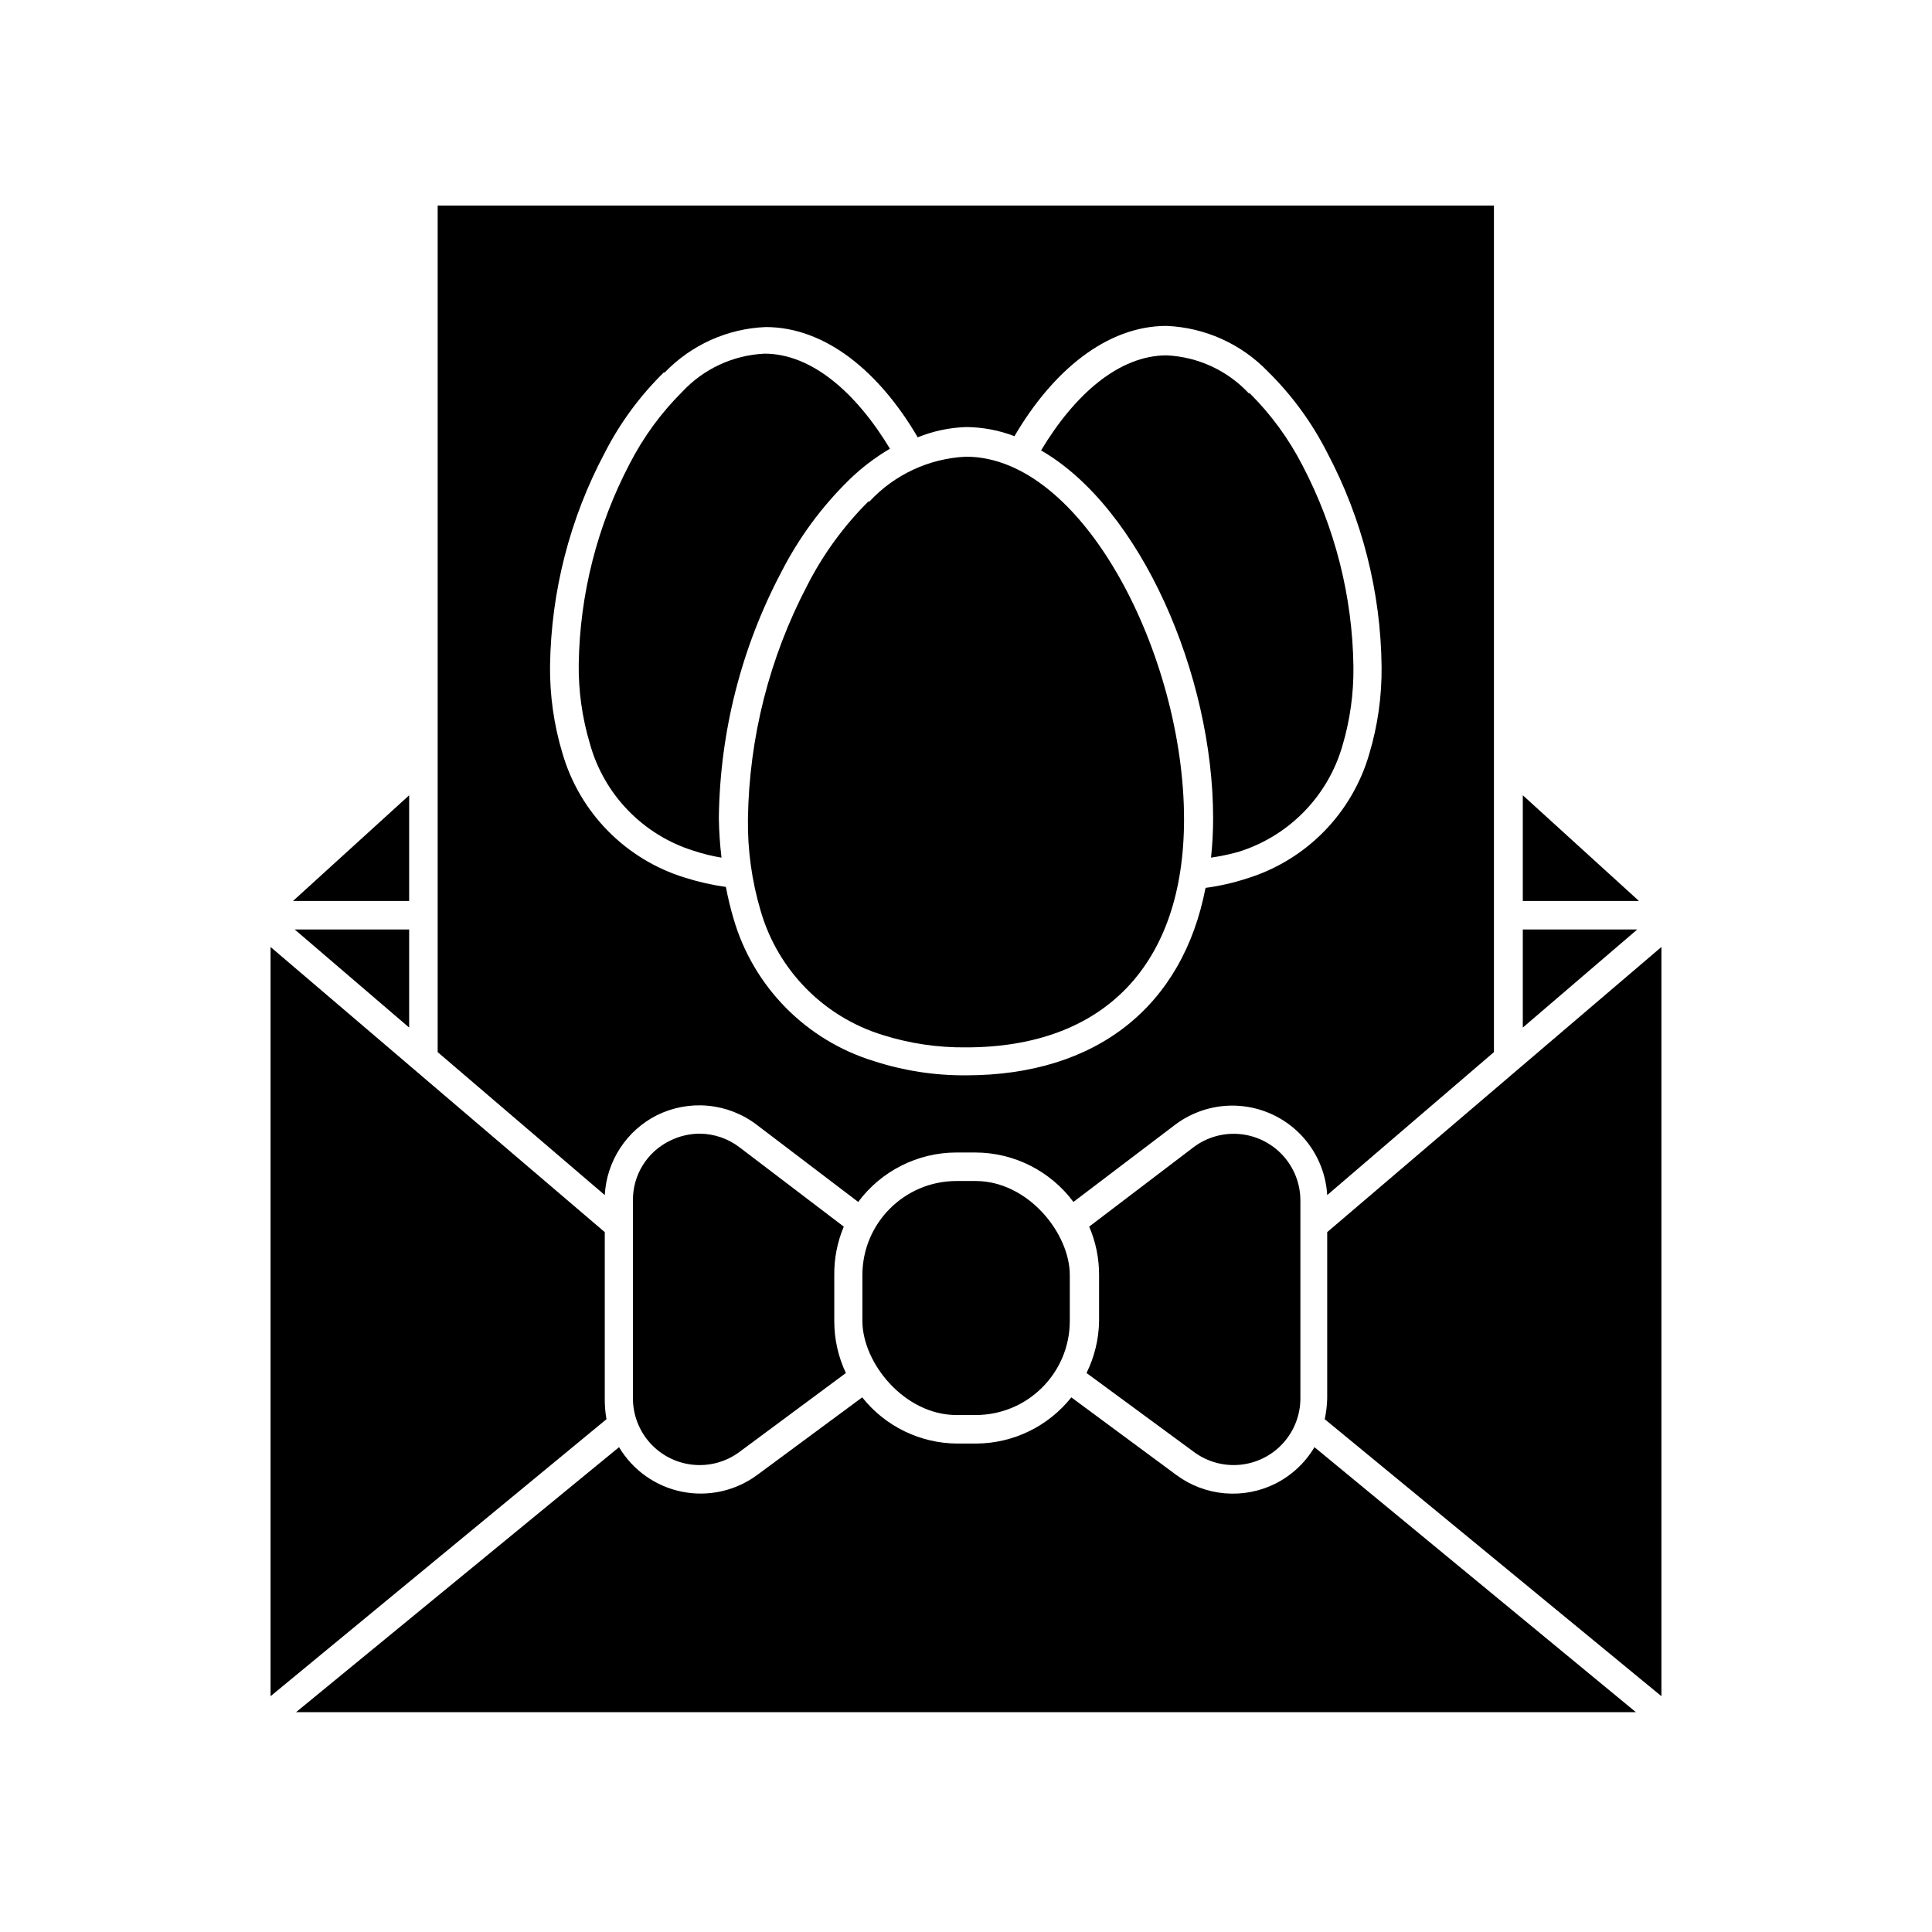
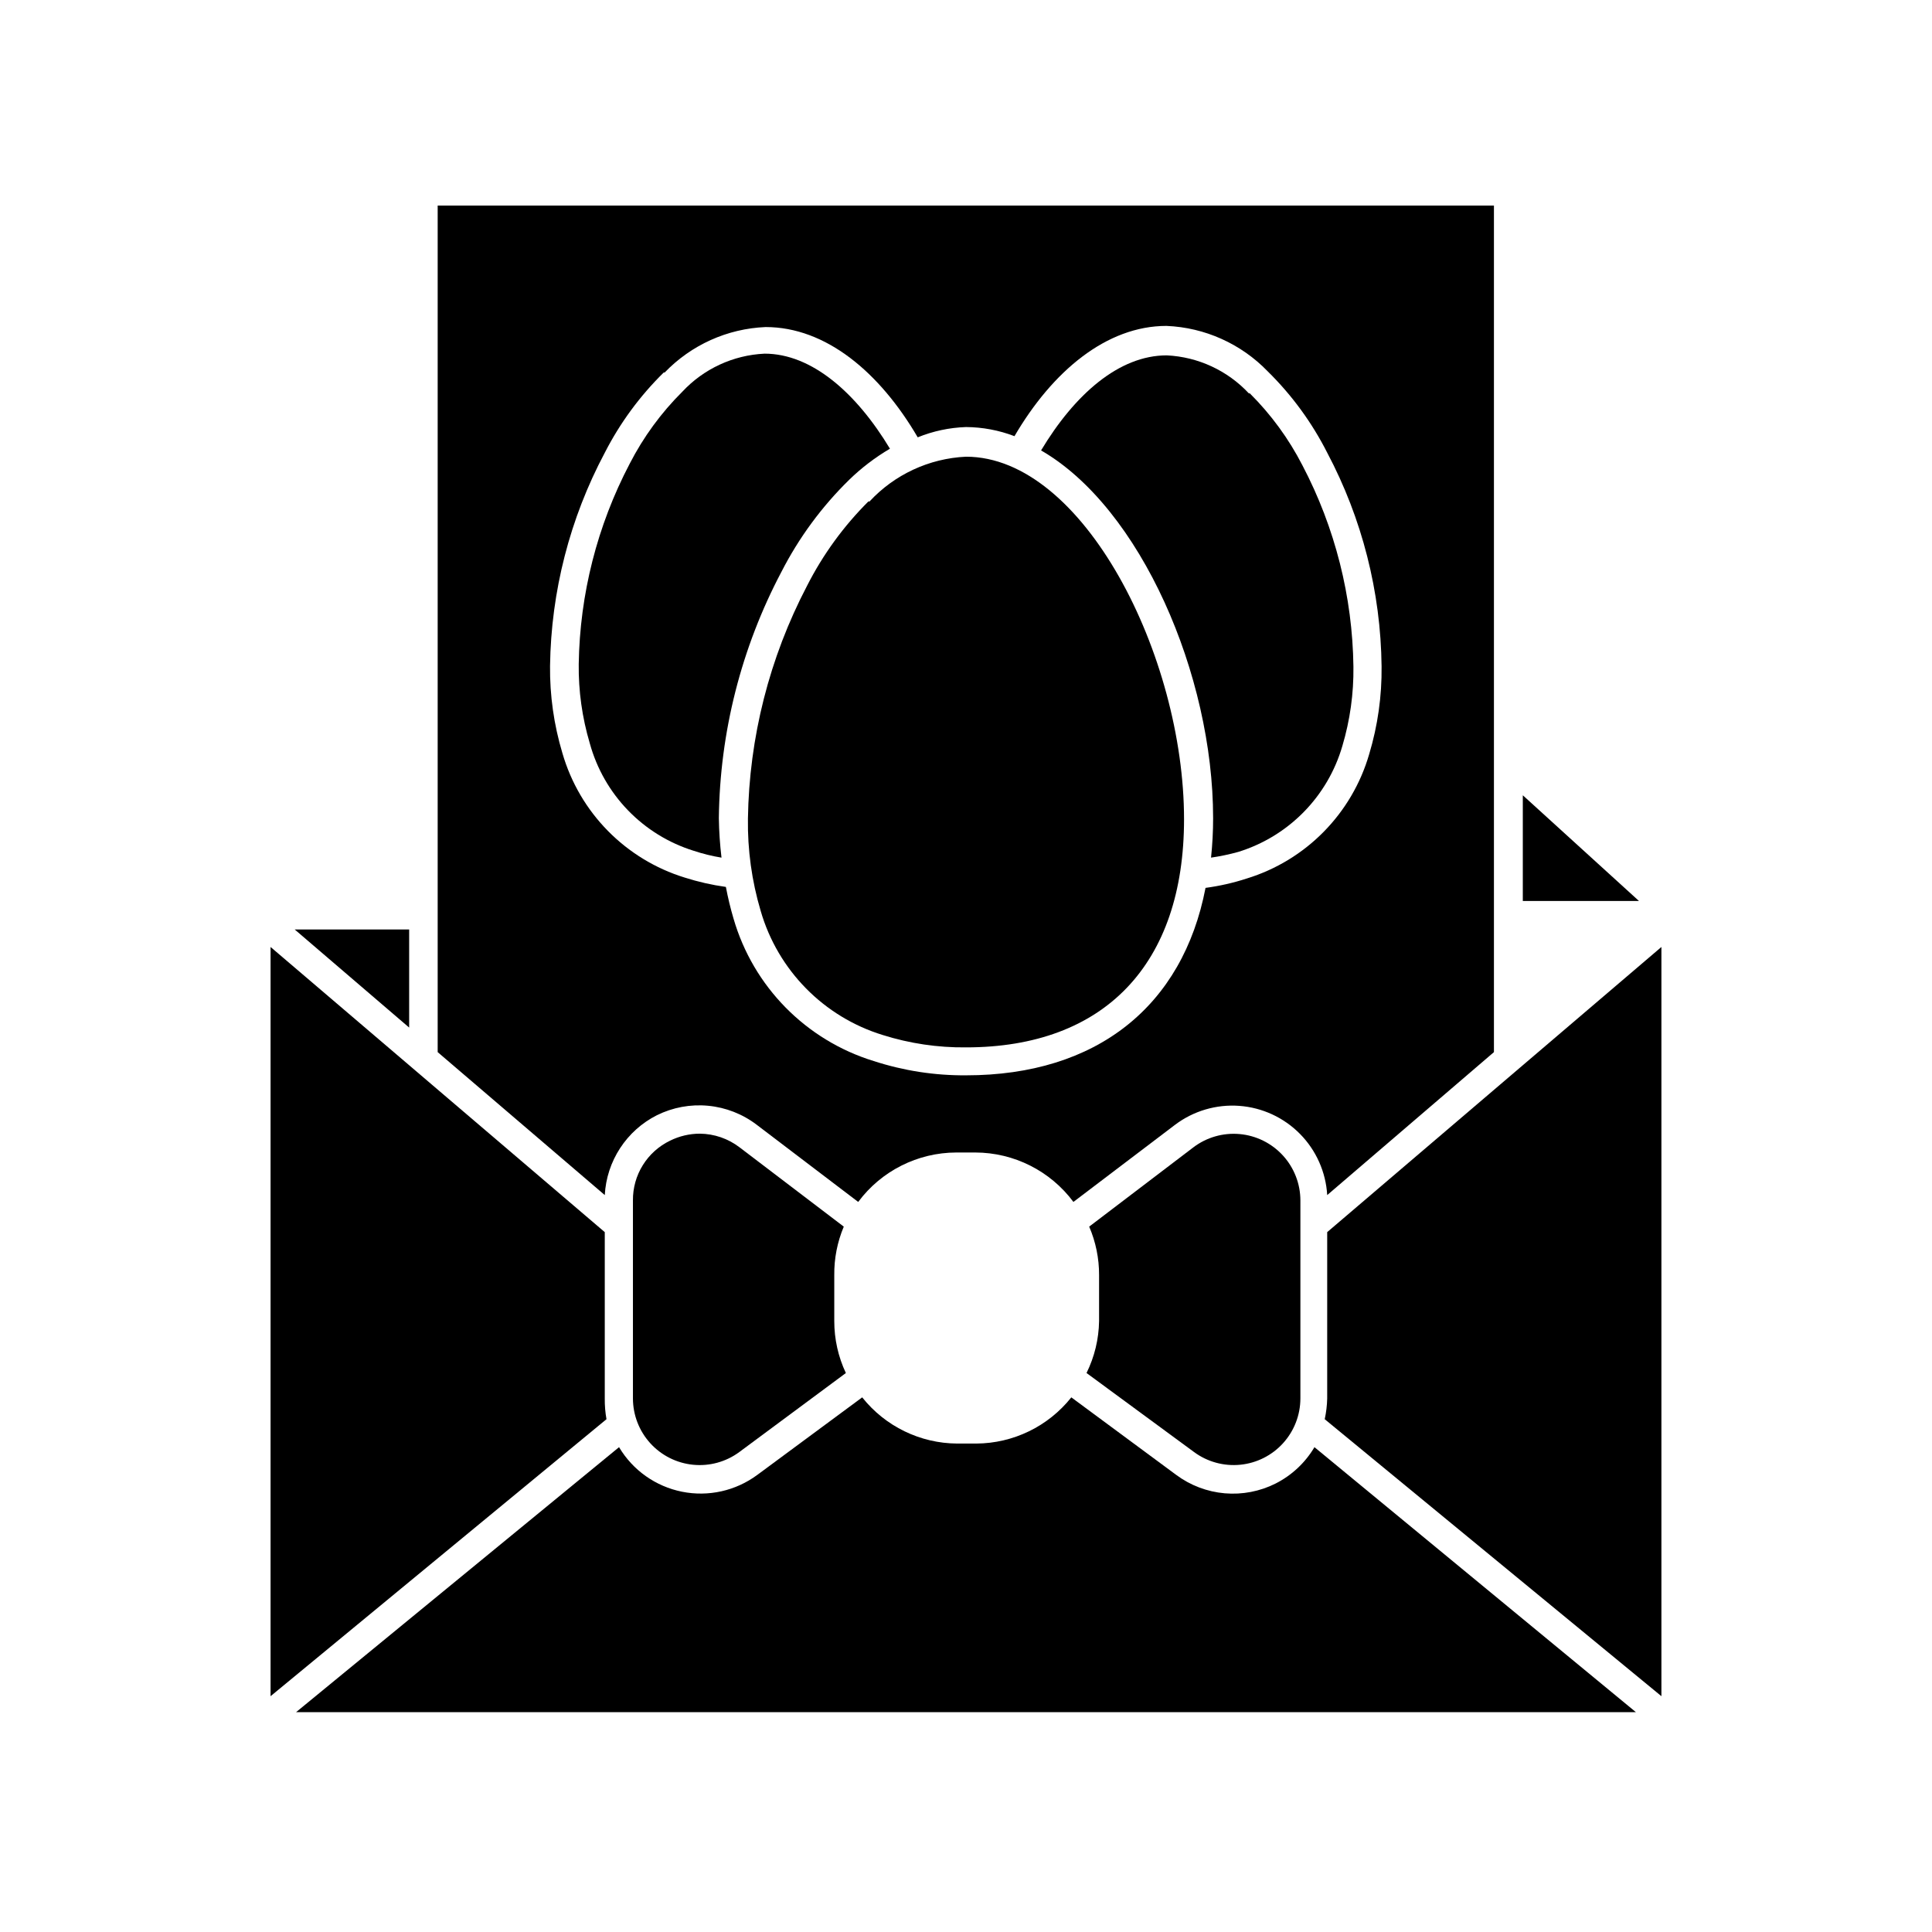
<svg xmlns="http://www.w3.org/2000/svg" fill="#000000" width="800px" height="800px" version="1.1" viewBox="144 144 512 512">
  <g>
    <path d="m547.56 382.77h30.785l-30.785-28.012z" />
-     <path d="m252.43 354.76-30.785 28.012h30.785z" />
-     <path d="m547.56 390.32v25.996l30.332-25.996z" />
+     <path d="m547.56 390.32v25.996z" />
    <path d="m252.43 390.32h-30.332l30.332 25.996z" />
    <path d="m318.08 439.55c4.207-2.086 8.91-2.957 13.586-2.512 4.672 0.445 9.129 2.188 12.863 5.031l26.902 20.453h0.004c6.113-8.219 15.75-13.074 25.996-13.098h5.039c10.246 0.023 19.879 4.879 25.996 13.098l26.953-20.453c4.875-3.672 10.922-5.453 17.008-5.004 6.09 0.449 11.809 3.094 16.094 7.445 4.285 4.348 6.844 10.105 7.203 16.199l44.184-37.887v-224.34h-279.92v224.34l44.285 37.887c0.234-4.43 1.637-8.719 4.059-12.434 2.426-3.719 5.785-6.727 9.746-8.727zm-28.312-119.1c0.273-19.711 5.246-39.074 14.508-56.477 4.031-7.879 9.305-15.055 15.621-21.258h0.25c7.031-7.312 16.617-11.629 26.754-12.043 15.973 0 30.23 11.992 40.305 29.223 4.07-1.652 8.402-2.574 12.797-2.723 4.391 0.027 8.742 0.848 12.844 2.418 10.078-17.23 24.383-29.223 40.305-29.223l0.004 0.004c10.148 0.422 19.746 4.734 26.801 12.039 6.394 6.285 11.719 13.566 15.77 21.562 9.25 17.457 14.191 36.875 14.41 56.629 0.09 7.863-1.016 15.695-3.277 23.227-4.566 15.777-16.789 28.188-32.496 33-3.543 1.152-7.188 1.977-10.883 2.469-6.043 31.336-28.816 49.676-63.477 49.676-8.297 0.059-16.547-1.215-24.438-3.781-17.973-5.516-31.953-19.723-37.18-37.785-0.812-2.75-1.484-5.543-2.016-8.363-3.691-0.512-7.332-1.34-10.883-2.469-15.688-4.824-27.887-17.23-32.445-33-2.25-7.496-3.356-15.293-3.273-23.125z" />
    <path d="m495.72 514.61c-0.043 1.848-0.262 3.688-0.656 5.492l89.227 73.406v-198.55l-88.57 75.57z" />
    <path d="m304.27 514.61v-44.082l-88.57-75.57v198.55l89.023-73.406c-0.324-1.809-0.477-3.648-0.453-5.492z" />
    <path d="m327.85 369.47c2.402 0.797 4.859 1.406 7.356 1.812-0.418-3.477-0.652-6.977-0.703-10.48 0.266-22.754 5.945-45.117 16.574-65.242 4.637-9.062 10.711-17.312 17.988-24.434 3.25-3.16 6.871-5.914 10.781-8.215-8.867-14.711-20.656-25.191-33.25-25.191l-0.004 0.004c-8.289 0.391-16.098 4.008-21.762 10.074-5.629 5.594-10.336 12.039-13.957 19.094-8.602 16.398-13.227 34.59-13.504 53.102-0.086 7.094 0.902 14.16 2.922 20.961 3.719 13.586 14.109 24.336 27.559 28.516z" />
    <path d="m465.49 360.8c0 3.5-0.184 7-0.551 10.48 2.43-0.352 4.836-0.855 7.203-1.512 13.352-4.121 23.73-14.688 27.609-28.113 2.019-6.797 3.008-13.863 2.922-20.957-0.238-18.602-4.863-36.879-13.504-53.355-3.621-7.055-8.328-13.5-13.953-19.094h-0.254c-5.664-6.066-13.473-9.68-21.766-10.074-12.645 0-24.383 10.328-33.301 25.191 26.398 15.215 45.594 59.5 45.594 97.434z" />
    <path d="m482.07 537.14c-4.172 2.102-8.844 3-13.496 2.602-4.652-0.402-9.105-2.086-12.855-4.871l-27.809-20.555c-6.109 7.688-15.371 12.191-25.191 12.242h-5.039c-9.816-0.051-19.082-4.555-25.188-12.242l-27.809 20.555h-0.004c-5.723 4.234-12.965 5.852-19.945 4.449-6.977-1.398-13.039-5.688-16.68-11.805l-85.598 70.23h355.08l-85.191-70.23c-2.441 4.121-6.008 7.457-10.277 9.625z" />
    <path d="m367.61 469.07-27.609-21.008c-3.027-2.32-6.723-3.59-10.531-3.629-2.746 0.004-5.453 0.645-7.91 1.863-2.969 1.434-5.469 3.684-7.207 6.484-1.742 2.801-2.648 6.039-2.617 9.336v52.496c0.008 4.379 1.641 8.598 4.582 11.844 2.941 3.242 6.981 5.281 11.336 5.715 4.356 0.438 8.719-0.754 12.246-3.348l28.266-20.957-0.004-0.004c-2.027-4.301-3.074-8.996-3.07-13.754v-12.191c-0.051-4.41 0.809-8.781 2.519-12.848z" />
    <path d="m431.94 507.86 28.516 20.961c3.523 2.594 7.887 3.785 12.246 3.348 4.356-0.434 8.395-2.473 11.332-5.715 2.941-3.246 4.574-7.465 4.582-11.844v-52.496c-0.008-4.406-1.664-8.648-4.637-11.902-2.977-3.25-7.059-5.273-11.445-5.672-4.391-0.398-8.77 0.855-12.281 3.519l-27.609 21.008c1.746 4.059 2.637 8.43 2.621 12.848v12.191c-0.074 4.773-1.211 9.473-3.324 13.754z" />
-     <path d="m397.48 456.98h5.09c13.773 0 24.938 13.773 24.938 24.938v12.141c0 13.773-11.164 24.938-24.938 24.938h-5.09c-13.773 0-24.938-13.773-24.938-24.938v-12.141c0-13.773 11.164-24.938 24.938-24.938z" />
    <path d="m374.15 276.87c-6.574 6.547-12.07 14.098-16.273 22.371-9.977 19.062-15.344 40.199-15.668 61.715-0.117 8.27 1.02 16.508 3.375 24.434 4.547 15.719 16.707 28.09 32.348 32.898 7.137 2.25 14.582 3.356 22.066 3.277 36.727 0 57.785-22.066 57.785-60.457 0-43.227-26.652-96.078-57.785-96.078-9.762 0.453-18.953 4.723-25.594 11.891z" />
  </g>
</svg>